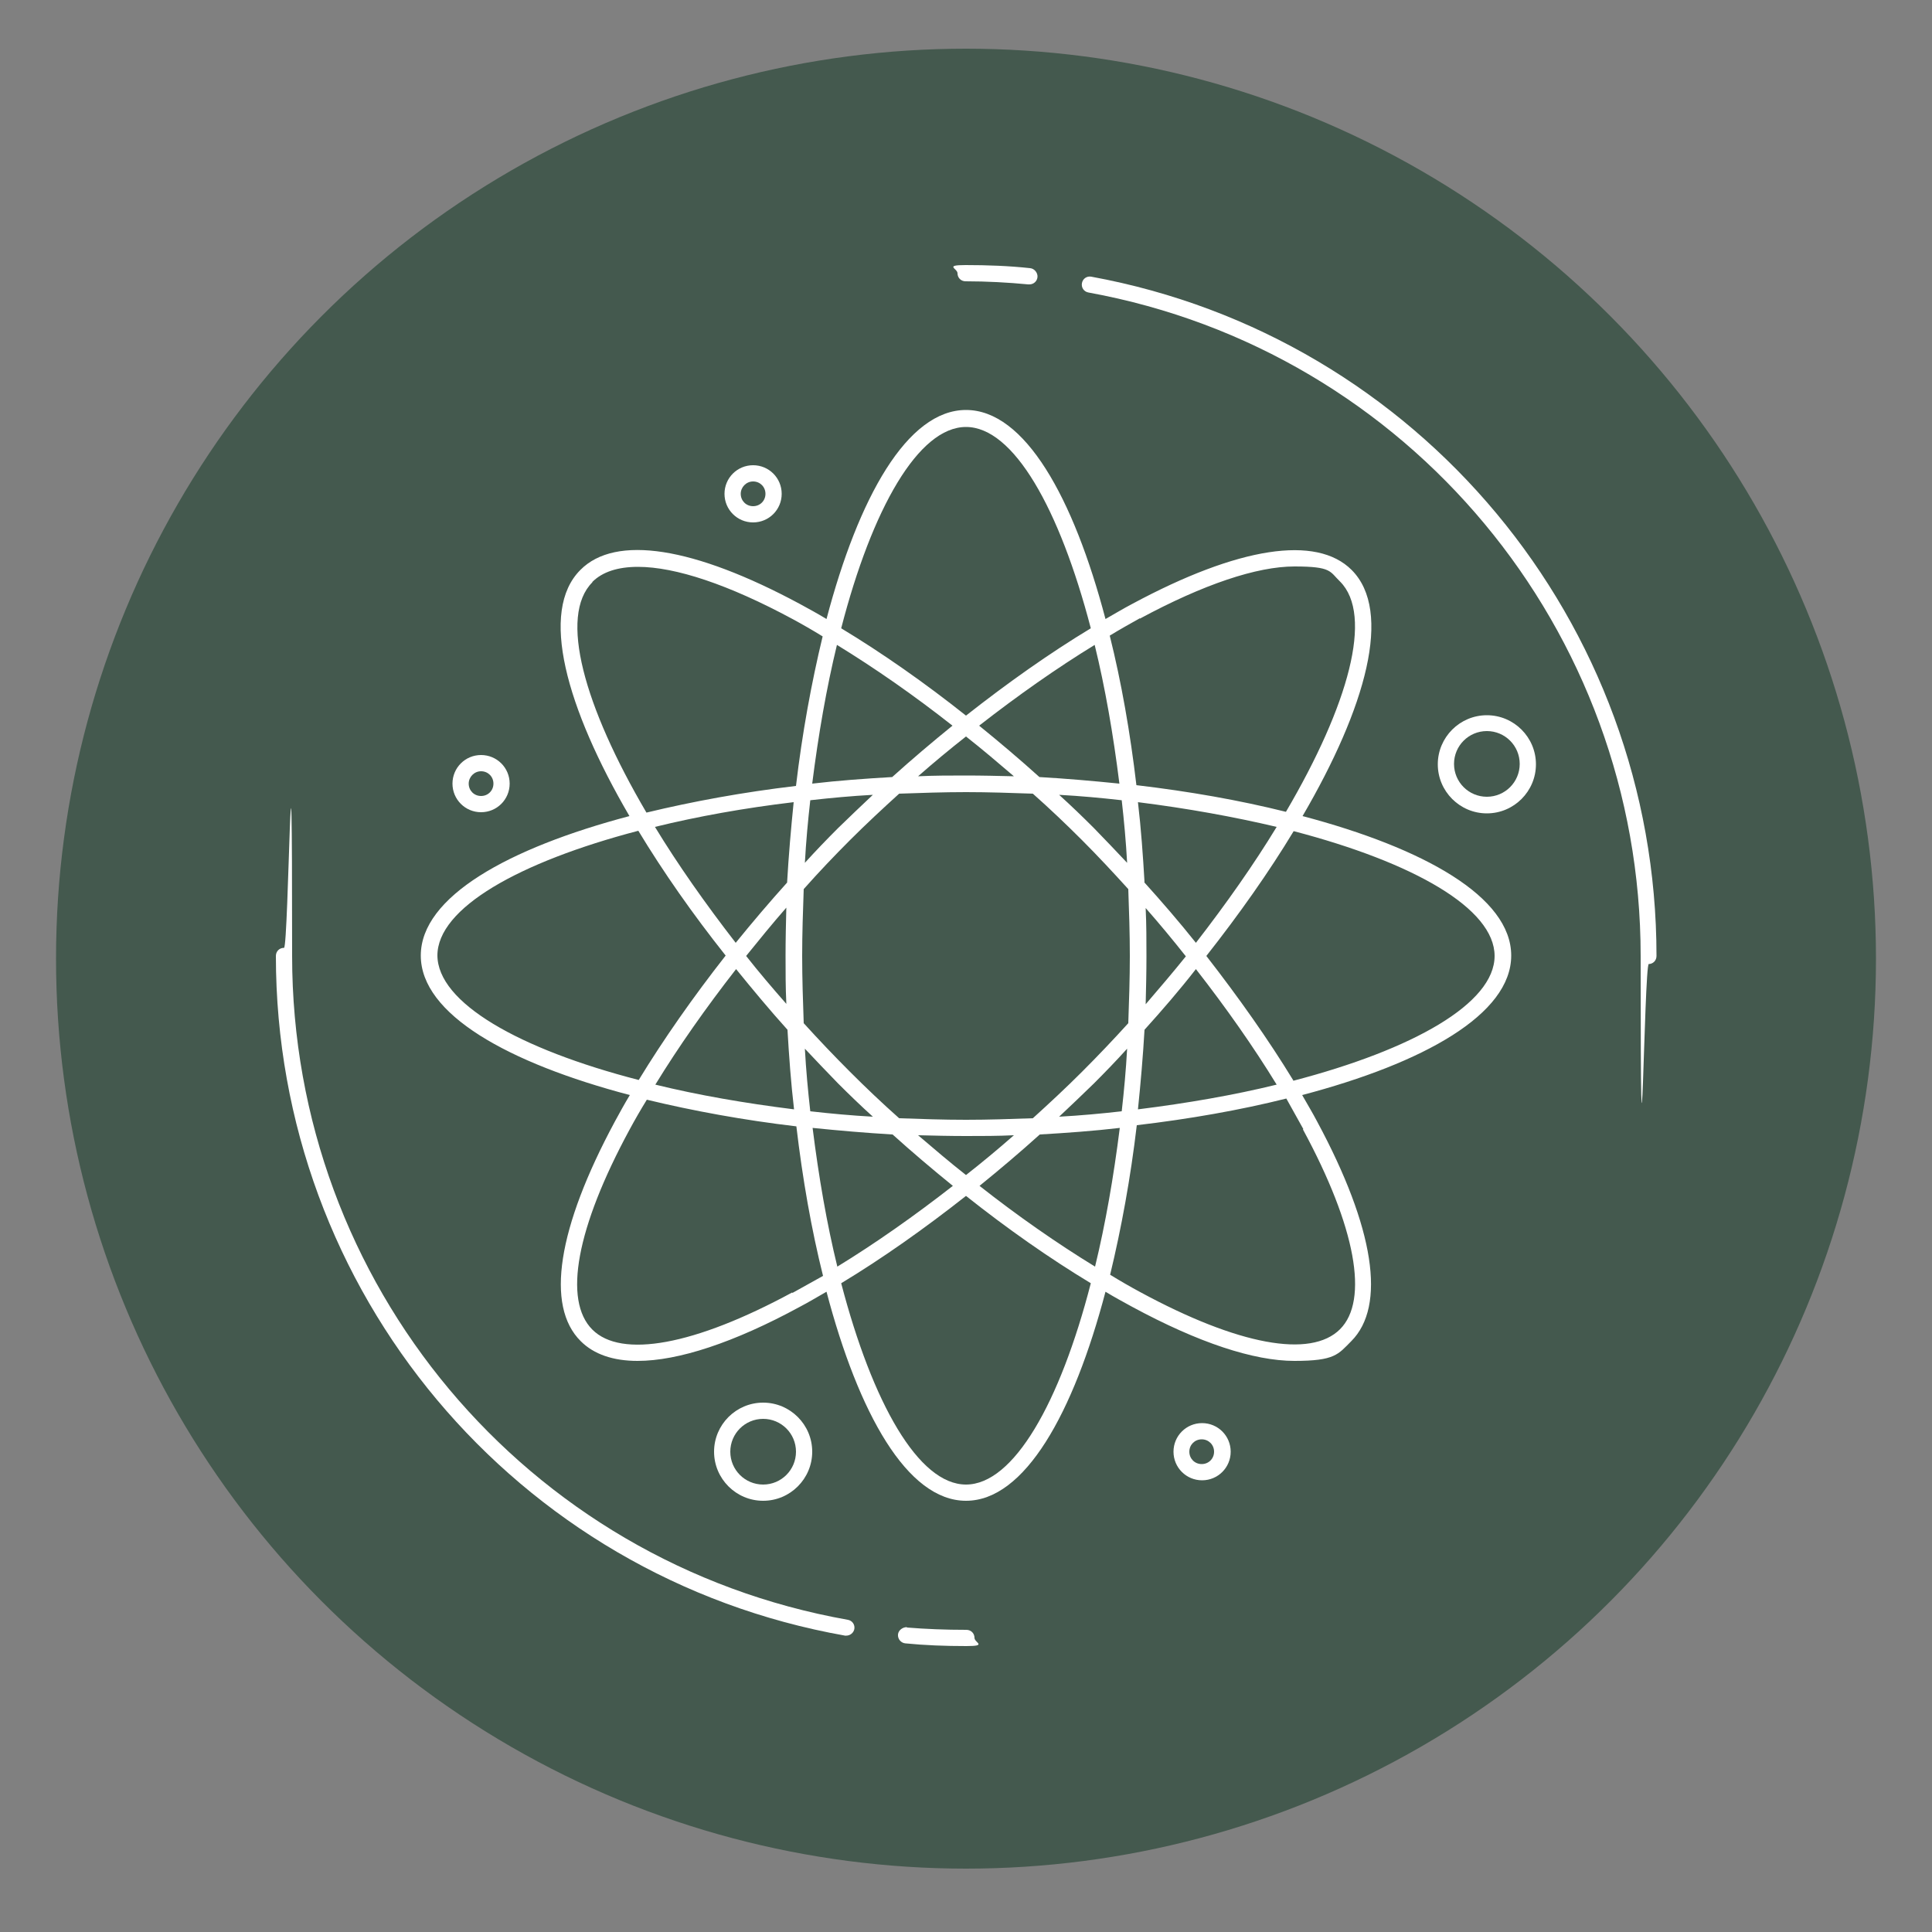
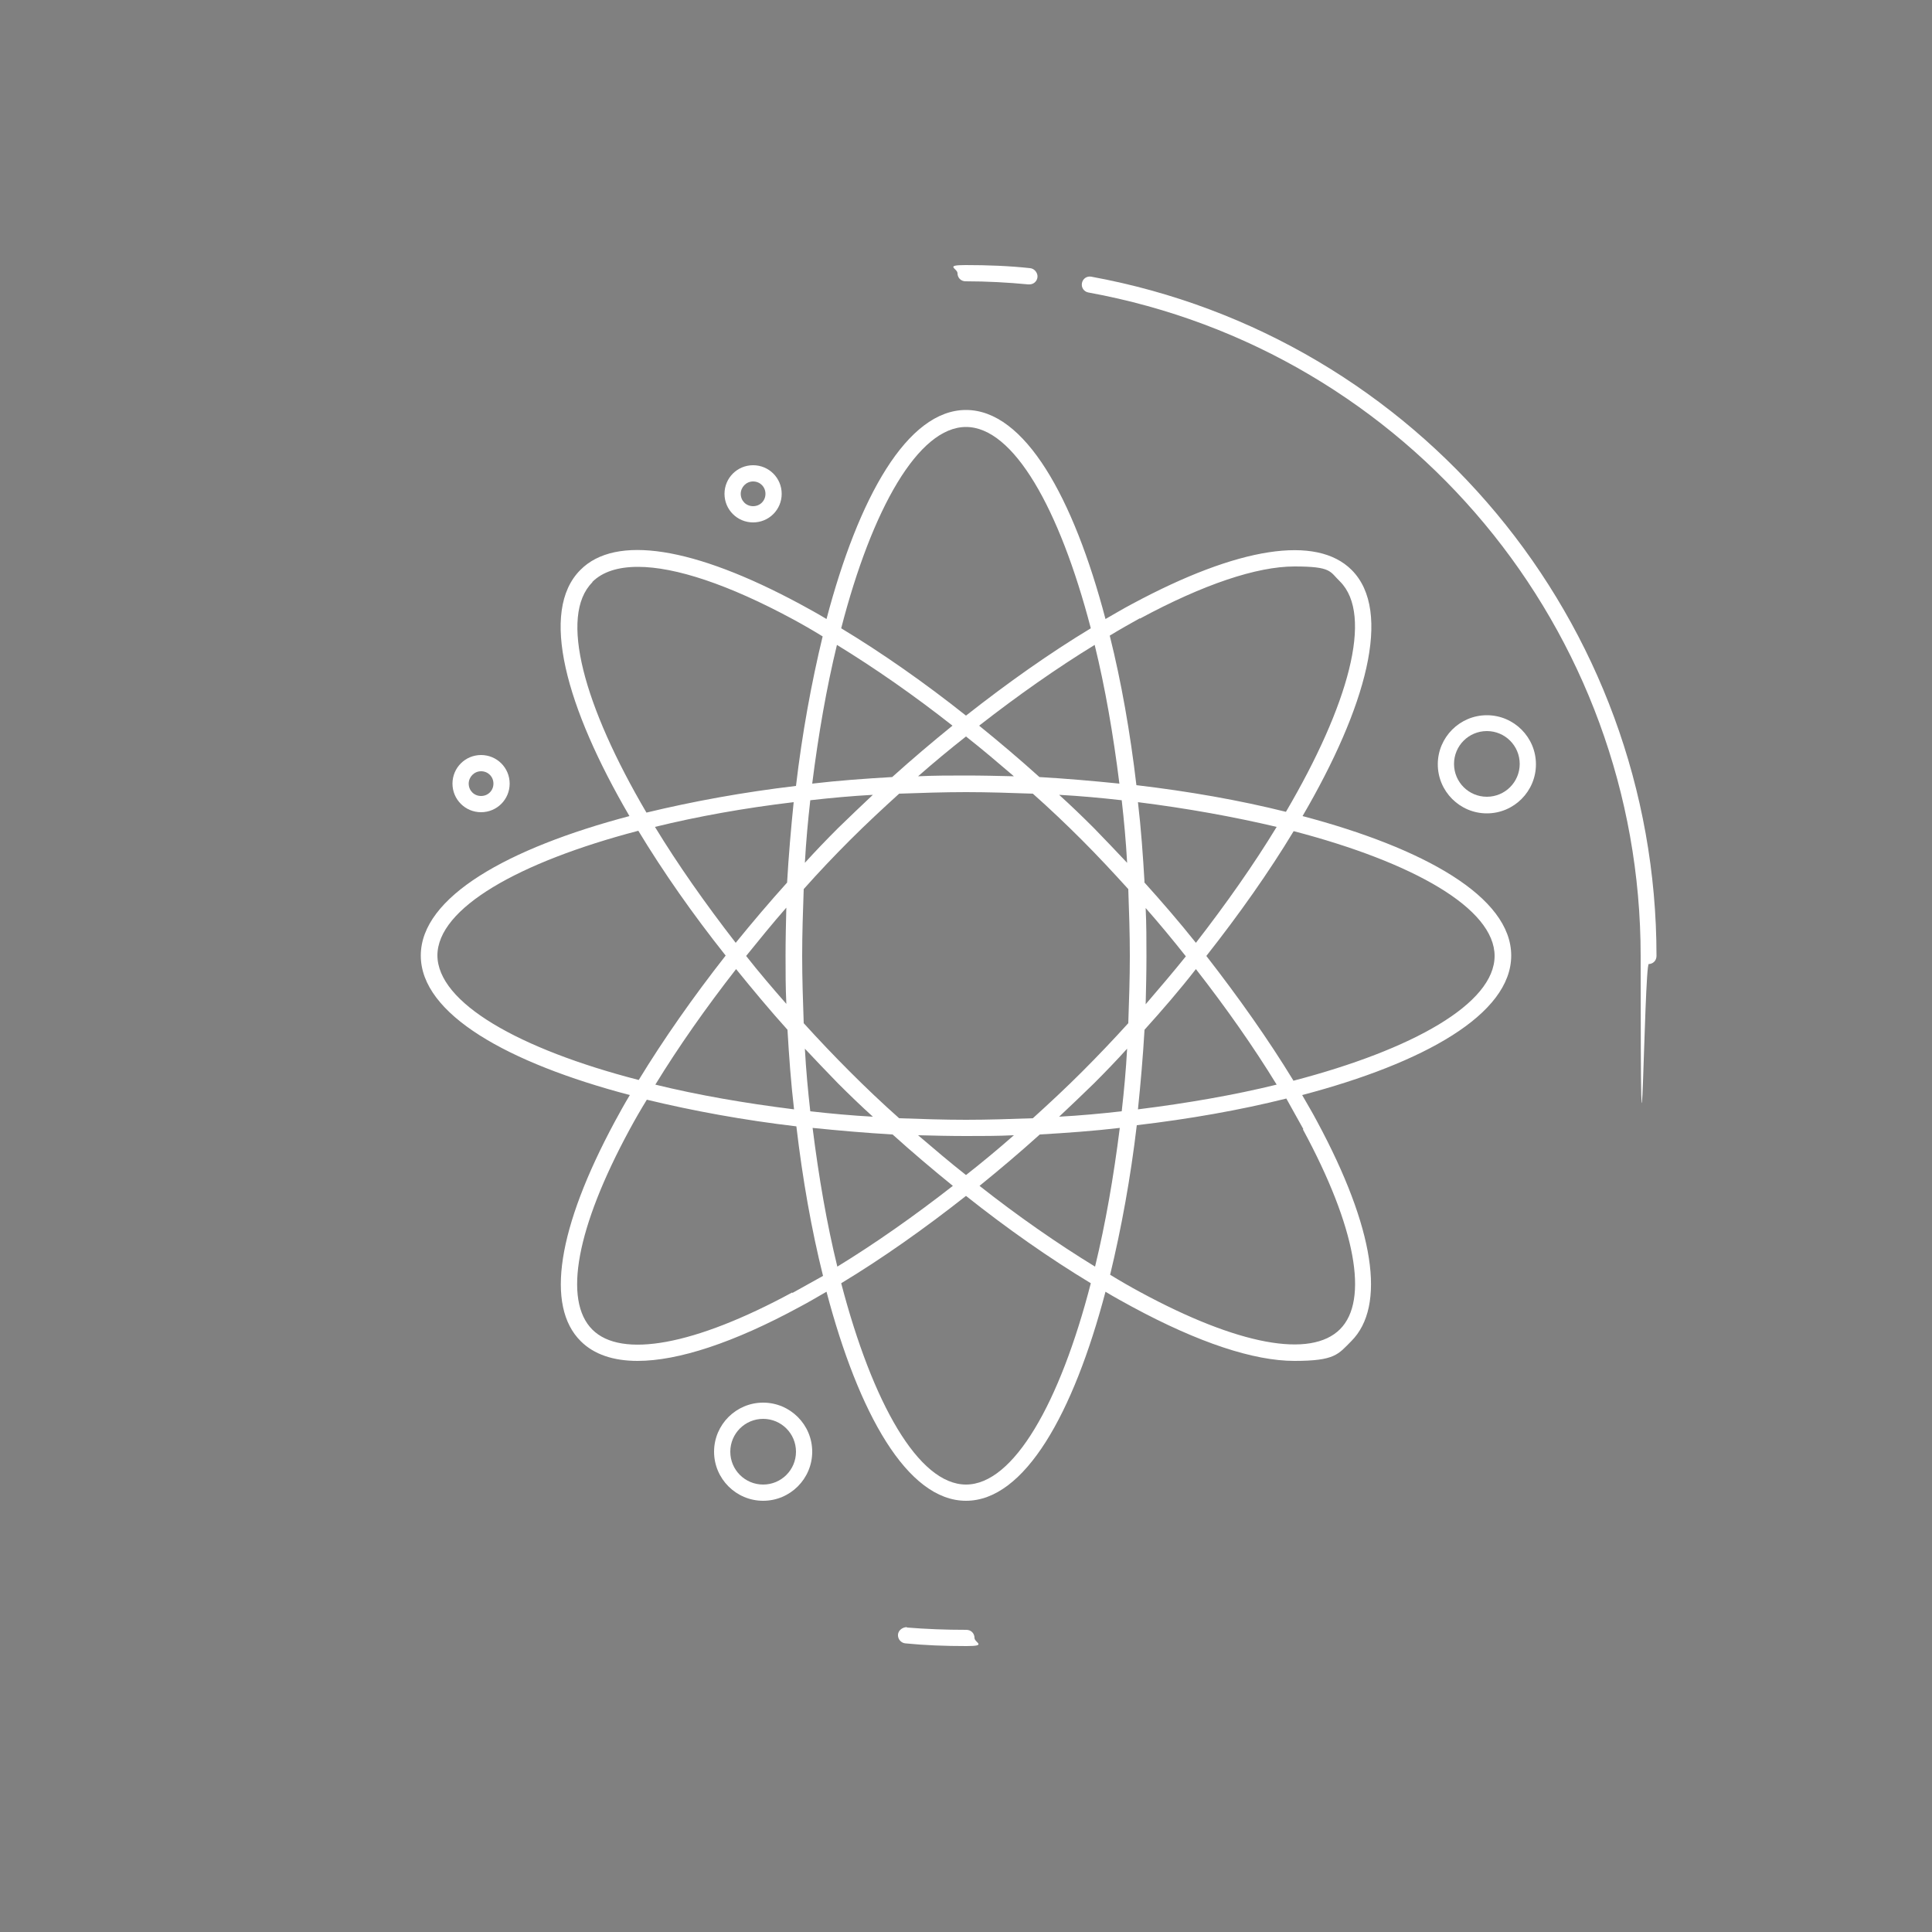
<svg xmlns="http://www.w3.org/2000/svg" viewBox="0 0 500 500" version="1.1">
  <rect x="0" y="0" width="500" height="500" fill="#808080" stroke="none" />
  <defs>
    <style>
      .cls-1 {
        fill: #44594e;
      }

      .cls-2 {
        fill: #fff;
      }
    </style>
  </defs>
  <g>
    <g id="Layer_1">
-       <circle r="235.5" cy="248.1" cx="250" class="cls-1" />
      <g>
        <path d="M391.1,247.3c0-15.2-22.6-27.8-54-36.1,16.4-28.1,23.4-53,12.7-63.7-9.1-9.1-29.3-6-56.8,8.8-2.3,1.2-4.6,2.6-6.9,3.9-8.3-31.5-20.9-54.1-36.1-54.1s-27.8,22.6-36.1,54.1c-2.3-1.4-4.7-2.7-6.9-3.9-27.5-14.8-47.7-18-56.8-8.8-10.7,10.7-3.7,35.6,12.7,63.7-31.4,8.3-54,20.9-54,36.1s22.6,27.8,54.1,36.1c-1.4,2.3-2.7,4.7-3.9,6.9-14.8,27.5-18,47.7-8.8,56.8,3.4,3.4,8.4,5.1,14.7,5.1,10.5,0,24.9-4.7,42-14,2.3-1.2,4.6-2.6,6.9-3.9,8.3,31.5,20.9,54.1,36.1,54.1s27.8-22.6,36.1-54.1c2.3,1.4,4.7,2.7,6.9,3.9,17.2,9.3,31.5,14,42,14s11.3-1.7,14.7-5.1c9.1-9.1,6-29.3-8.8-56.8-1.2-2.3-2.6-4.6-3.9-6.9,31.5-8.3,54.1-20.9,54.1-36.1h0ZM295,160.1c16.5-8.9,30.3-13.5,40-13.5s9.1,1.3,11.8,3.9c8.7,8.7,2.2,32-14,59.6-12-3-25.1-5.3-38.7-6.9-1.6-13.6-3.9-26.7-6.9-38.7,2.6-1.6,5.3-3.1,7.8-4.5h0ZM296.5,235c3.6,4.1,7,8.2,10.4,12.5-3.3,4.1-6.8,8.2-10.4,12.4.1-4.1.2-8.3.2-12.4s0-8.2-.2-12.4ZM309.5,250.8c7.8,10,14.9,20.1,20.9,29.9-11,2.7-23.1,4.8-35.9,6.4.7-6.8,1.3-13.7,1.7-20.6,4.6-5.1,9.1-10.3,13.3-15.7h0ZM296.2,228.3c-.4-6.9-.9-13.9-1.7-20.7,12.8,1.6,24.9,3.8,35.9,6.4-5.9,9.7-13,19.8-20.9,30-4.3-5.4-8.8-10.6-13.4-15.7h0ZM280,277.4c-4.1,4.1-8.4,8.1-12.7,12-5.7.2-11.5.4-17.3.4s-11.6-.2-17.3-.4c-4.4-3.9-8.6-7.9-12.7-12-4.1-4.1-8.1-8.3-12-12.6-.2-5.7-.4-11.6-.4-17.4s.2-11.6.4-17.3c3.9-4.4,7.9-8.6,12-12.7,4.1-4.1,8.4-8.1,12.7-12,5.7-.2,11.5-.4,17.3-.4s11.6.2,17.3.4c4.4,3.9,8.6,7.9,12.7,12,4.1,4.1,8.1,8.4,12,12.7.2,5.7.4,11.5.4,17.3s-.2,11.7-.4,17.4c-3.9,4.3-7.9,8.5-12,12.6ZM291.7,271.4c-.3,5.5-.8,10.9-1.4,16.2-5.3.6-10.7,1.1-16.2,1.4,3-2.8,6-5.7,9-8.6,2.9-2.9,5.8-5.9,8.6-9h0ZM262.4,293.8c-4.1,3.6-8.2,7-12.4,10.3-4.2-3.3-8.3-6.8-12.4-10.3,4.1.1,8.3.2,12.4.2s8.2,0,12.4-.2ZM225.9,289c-5.5-.3-10.9-.8-16.2-1.4-.6-5.3-1.1-10.7-1.4-16.2,2.8,3,5.7,6,8.6,9,2.9,2.9,5.9,5.8,9,8.6h0ZM208.3,223.3c.3-5.5.8-10.9,1.4-16.2,5.3-.6,10.7-1.1,16.2-1.4-3,2.8-6,5.7-9,8.6-2.9,2.9-5.8,5.9-8.6,9h0ZM237.6,200.9c4.1-3.6,8.2-7,12.4-10.3,4.2,3.3,8.3,6.8,12.4,10.3-4.1-.1-8.3-.2-12.4-.2s-8.2,0-12.4.2ZM274.1,205.7c5.5.3,10.9.8,16.2,1.4.6,5.3,1.1,10.7,1.4,16.2-2.8-3-5.7-6-8.6-9-2.9-2.9-5.9-5.8-9-8.6h0ZM289.7,202.8c-6.9-.7-13.8-1.3-20.7-1.7-5.1-4.6-10.3-9-15.6-13.3,10-7.8,20.1-14.9,29.9-20.9,2.7,11,4.8,23.1,6.4,35.9h0ZM250,110.5c12.3,0,24.2,21.1,32.3,52.1-10.6,6.4-21.5,14.1-32.3,22.6-10.7-8.5-21.7-16.2-32.3-22.6,8-31,20-52.1,32.3-52.1ZM216.6,166.9c9.8,6,20,13.1,29.9,20.9-5.3,4.3-10.5,8.7-15.6,13.3-6.9.4-13.9.9-20.7,1.7,1.6-12.7,3.7-24.8,6.4-35.9h0ZM153.3,150.6c2.6-2.6,6.6-3.9,11.8-3.9,9.7,0,23.5,4.6,40,13.5,2.6,1.4,5.2,2.9,7.8,4.5-2.9,12-5.3,25.1-6.9,38.7-13.6,1.6-26.7,4-38.7,6.9-16.2-27.6-22.7-50.9-14-59.6h0ZM203.5,259.8c-3.6-4.1-7.1-8.2-10.4-12.4,3.4-4.2,6.8-8.4,10.4-12.5-.1,4.1-.2,8.3-.2,12.4s0,8.3.2,12.4ZM203.8,266.5c.4,6.9.9,13.8,1.7,20.6-12.8-1.6-24.9-3.7-35.9-6.4,6-9.8,13.1-19.9,20.9-29.9,4.3,5.3,8.7,10.6,13.3,15.7h0ZM203.8,228.3c-4.6,5.1-9.1,10.4-13.4,15.7-7.9-10.2-15-20.3-20.9-30,11-2.7,23.2-4.9,35.9-6.4-.7,6.9-1.3,13.8-1.7,20.8h0ZM113.2,247.3c0-12.3,21.1-24.2,52-32.3,6.4,10.6,14.1,21.6,22.6,32.3-8.4,10.7-16.1,21.7-22.5,32.2-31-8-52.1-20-52.1-32.3h0ZM205,334.5c-25.3,13.7-44.2,17.1-51.7,9.6-7.6-7.6-4.1-26.4,9.6-51.7,1.4-2.6,2.9-5.2,4.5-7.8,12,2.9,25.1,5.3,38.7,6.9,1.6,13.6,3.9,26.7,6.9,38.7-2.7,1.5-5.4,3-7.9,4.4h0ZM210.3,291.9c6.9.7,13.8,1.3,20.7,1.7,5.1,4.6,10.3,9,15.6,13.3-10,7.8-20.1,14.9-29.9,20.9-2.7-11-4.8-23.1-6.4-35.9h0ZM250,384.2c-12.3,0-24.2-21.1-32.3-52.1,10.6-6.4,21.5-14.1,32.3-22.6,10.7,8.5,21.7,16.2,32.3,22.6-8,31-20,52.1-32.3,52.1ZM283.4,327.8c-9.8-6-20-13.1-29.9-20.9,5.3-4.3,10.5-8.7,15.6-13.3,6.9-.4,13.9-.9,20.7-1.7-1.6,12.7-3.7,24.8-6.4,35.9h0ZM337.2,292.3c13.7,25.3,17.1,44.2,9.6,51.7-7.6,7.6-26.4,4.1-51.7-9.6-2.6-1.4-5.2-2.9-7.8-4.5,2.9-12,5.3-25.1,6.9-38.7,13.6-1.6,26.7-3.9,38.7-6.9,1.5,2.7,3,5.4,4.4,7.9h0ZM334.7,279.6c-6.4-10.5-14.1-21.4-22.5-32.2,8.5-10.8,16.2-21.7,22.6-32.3,31,8.1,52,20,52,32.3,0,12.3-21.1,24.2-52.1,32.3h0Z" class="cls-2" />
        <path d="M397.5,197.8c0-7-5.7-12.7-12.7-12.7s-12.7,5.7-12.7,12.7,5.7,12.7,12.7,12.7,12.7-5.7,12.7-12.7ZM384.8,206.2c-4.7,0-8.5-3.8-8.5-8.5s3.8-8.5,8.5-8.5,8.5,3.8,8.5,8.5-3.8,8.5-8.5,8.5Z" class="cls-2" />
        <path d="M202.3,127.8c0-4.1-3.3-7.4-7.4-7.4s-7.4,3.3-7.4,7.4,3.3,7.4,7.4,7.4,7.4-3.3,7.4-7.4ZM191.7,127.8c0-1.7,1.4-3.2,3.2-3.2s3.2,1.4,3.2,3.2-1.4,3.2-3.2,3.2-3.2-1.4-3.2-3.2Z" class="cls-2" />
        <path d="M131.9,202.8c0-4.1-3.3-7.4-7.4-7.4s-7.4,3.3-7.4,7.4,3.3,7.4,7.4,7.4,7.4-3.3,7.4-7.4ZM121.3,202.8c0-1.7,1.4-3.2,3.2-3.2s3.2,1.4,3.2,3.2-1.4,3.2-3.2,3.2-3.2-1.4-3.2-3.2Z" class="cls-2" />
-         <path d="M303.7,375.7c0,4.1,3.3,7.4,7.4,7.4s7.4-3.3,7.4-7.4-3.3-7.4-7.4-7.4-7.4,3.3-7.4,7.4ZM314.2,375.7c0,1.8-1.4,3.2-3.2,3.2s-3.2-1.4-3.2-3.2,1.4-3.2,3.2-3.2,3.2,1.4,3.2,3.2Z" class="cls-2" />
        <path d="M197.5,363c-7,0-12.7,5.7-12.7,12.7s5.7,12.7,12.7,12.7,12.7-5.7,12.7-12.7-5.7-12.7-12.7-12.7ZM197.5,384.2c-4.7,0-8.5-3.8-8.5-8.5s3.8-8.5,8.5-8.5,8.5,3.8,8.5,8.5-3.8,8.5-8.5,8.5Z" class="cls-2" />
        <path d="M426.6,249.5c1.2,0,2.1-.9,2.1-2.1,0-86.4-61.6-160.3-146.3-175.8-1.1-.2-2.2.5-2.4,1.7-.2,1.1.5,2.2,1.7,2.4,82.8,15.1,142.9,87.3,142.9,171.7s.9,2.1,2.1,2.1h0Z" class="cls-2" />
        <path d="M266.2,73.6h.2c1.1,0,2-.8,2.1-1.9.1-1.1-.8-2.2-1.9-2.3-5.5-.6-11.1-.8-16.7-.8s-2.1.9-2.1,2.1.9,2.1,2.1,2.1c5.5,0,11,.3,16.2.8h0Z" class="cls-2" />
-         <path d="M218.6,423.3c.1,0,.2,0,.4,0,1,0,1.9-.7,2.1-1.7.2-1.1-.5-2.2-1.7-2.4-83.3-14.8-143.8-87-143.8-171.8s-.9-2.1-2.1-2.1-2.1.9-2.1,2.1c0,86.8,62,160.8,147.3,175.9h0Z" class="cls-2" />
        <path d="M234.7,421.1c-1.1,0-2.2.8-2.3,1.9-.1,1.2.8,2.2,1.9,2.3,5,.5,10.3.7,15.8.7s2.1-.9,2.1-2.1-.9-2.1-2.1-2.1c-5.4,0-10.5-.2-15.4-.6h0Z" class="cls-2" />
      </g>
    </g>
  </g>
</svg>